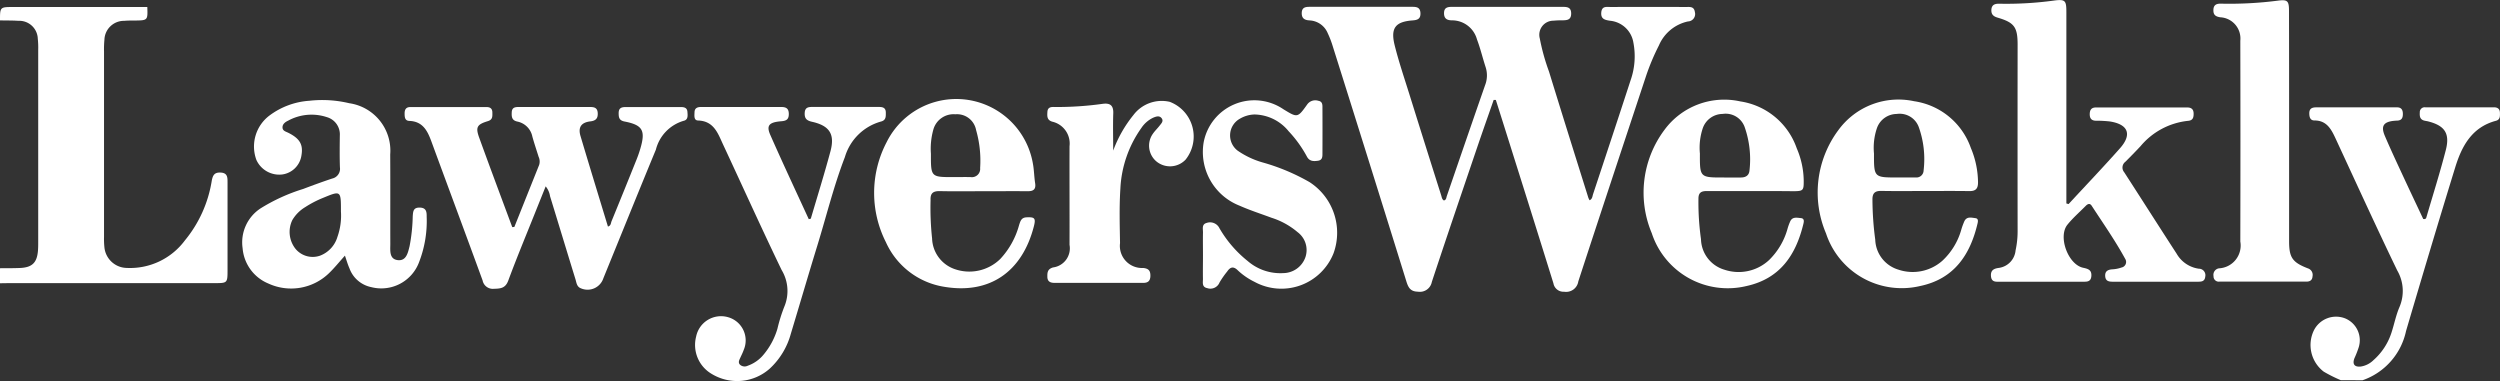
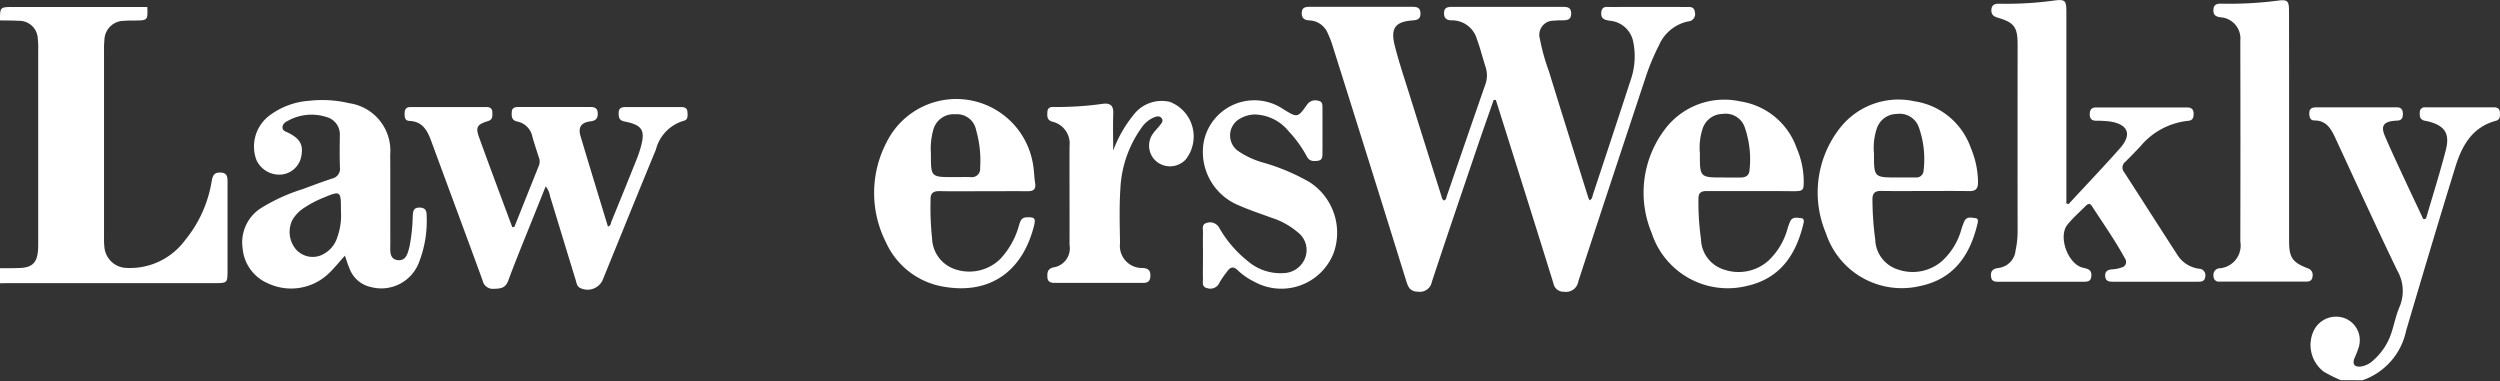
<svg xmlns="http://www.w3.org/2000/svg" width="197" height="30.027" viewBox="0 0 197 30.027">
  <rect x="0" y="0" width="197" height="30.027" fill="#333333" stroke="none" />
  <defs>
    <style>.a{fill:#fff;}</style>
  </defs>
  <g transform="translate(5239 1600.252)">
    <path class="a" d="M33.808-1.009C33.846.046,33.846.046,32.781.056c-.264,0-.528,0-.791.024a1.539,1.539,0,0,0-1.561,1.484,7.672,7.672,0,0,0-.032.923q0,7.315,0,14.631a6.3,6.3,0,0,0,.029.791,1.8,1.8,0,0,0,1.761,1.642,5.384,5.384,0,0,0,4.58-2.165,9.8,9.8,0,0,0,2.117-4.691c.08-.431.2-.684.7-.659.563.025.545.406.546.791v6.921c0,.981-.022,1-.985,1H23.188c-.328,0-.659.007-.988.011V19.575c.528,0,1.055,0,1.583-.02.957-.044,1.336-.418,1.41-1.378.021-.285.018-.571.018-.857V2.365a6.38,6.38,0,0,0-.033-.868A1.459,1.459,0,0,0,23.651.079C23.169.046,22.685.056,22.2.045c0-1.055,0-1.055,1.055-1.055Z" transform="translate(-5261.2 -1598.69)" />
    <path class="a" d="M709.865,257.436a11.215,11.215,0,0,1-1.35-.674,2.641,2.641,0,0,1-.778-3.251,1.954,1.954,0,0,1,2.461-.948,1.86,1.86,0,0,1,1.071,2.283,7.726,7.726,0,0,1-.335.857c-.181.472.008.715.517.653a1.826,1.826,0,0,0,.981-.5,4.88,4.88,0,0,0,1.424-2.181c.218-.667.352-1.369.629-2.01a3.217,3.217,0,0,0-.178-2.875c-1.67-3.461-3.263-6.959-4.88-10.444-.335-.717-.7-1.381-1.651-1.379-.342,0-.4-.294-.4-.578.007-.4.264-.456.582-.455h6.33c.336,0,.459.191.462.508s-.09.517-.433.537c-.087,0-.175.008-.264.016-.826.083-1.055.414-.72,1.195.507,1.187,1.064,2.362,1.609,3.538.47,1.013.951,2.02,1.411,3,.169.038.223-.034.247-.117.518-1.77,1.075-3.53,1.535-5.315.339-1.319-.094-1.927-1.406-2.258-.107-.026-.218-.036-.322-.067-.327-.1-.339-.365-.323-.64a.382.382,0,0,1,.433-.4h5.407c.28,0,.463.115.474.422.008.272.021.551-.315.641-1.907.506-2.7,2.014-3.215,3.693-1.319,4.281-2.6,8.572-3.868,12.872a5.261,5.261,0,0,1-3.424,3.879Z" transform="translate(-5764.404 -1827.727)" />
    <path class="a" d="M120.468,183.229c-.425,1.22-.857,2.437-1.273,3.66-1.208,3.561-2.424,7.114-3.6,10.682a.96.96,0,0,1-1.1.766c-.6-.011-.761-.342-.911-.827q-2.875-9.253-5.791-18.495a7.463,7.463,0,0,0-.4-1.044,1.634,1.634,0,0,0-1.432-1.01c-.385-.02-.628-.154-.617-.591s.293-.479.629-.479h8.109c.346,0,.6.067.617.5.015.45-.231.542-.616.57-1.356.1-1.753.6-1.418,1.953.313,1.257.729,2.487,1.116,3.724q1.267,4.059,2.553,8.112c.045.14.055.306.211.4.194-.04.187-.223.233-.355,1-2.908,2-5.819,3.012-8.724a2.119,2.119,0,0,0,.049-1.415c-.24-.729-.415-1.484-.687-2.2a2.036,2.036,0,0,0-1.957-1.5c-.378,0-.64-.116-.638-.562,0-.483.322-.5.674-.5h8.638c.375,0,.71.011.706.535s-.361.517-.724.528a5.515,5.515,0,0,0-.659.026,1.112,1.112,0,0,0-1.088,1.408,16.5,16.5,0,0,0,.724,2.6c1.019,3.318,2.061,6.63,3.1,9.944a1.285,1.285,0,0,0,.1.2c.219-.1.218-.315.273-.483.988-2.983,1.978-5.965,2.95-8.953a5.7,5.7,0,0,0,.227-2.99,2.057,2.057,0,0,0-1.84-1.721c-.417-.063-.737-.14-.69-.659s.423-.425.74-.425q2.967-.011,5.935,0c.3,0,.64-.057.7.4a.583.583,0,0,1-.545.739,3.232,3.232,0,0,0-2.293,1.9,17.491,17.491,0,0,0-1.019,2.429c-1.78,5.383-3.57,10.763-5.327,16.153a.975.975,0,0,1-1.126.816.8.8,0,0,1-.835-.659q-1.546-4.973-3.115-9.94-.708-2.256-1.423-4.512Z" transform="translate(-5241.767 -1775.605)" />
    <path class="a" d="M523.252,187.9c1.354-1.467,2.733-2.909,4.054-4.4.964-1.091.644-1.886-.8-2.11a9.554,9.554,0,0,0-1.118-.058c-.326-.012-.465-.179-.469-.5,0-.346.123-.545.493-.545h7.184c.31,0,.5.124.509.463s-.063.564-.446.592a5.64,5.64,0,0,0-3.74,2q-.588.625-1.195,1.228a.569.569,0,0,0-.092.818c1.383,2.139,2.751,4.289,4.137,6.426a2.4,2.4,0,0,0,1.743,1.179.513.513,0,0,1,.51.625c-.041.41-.339.4-.628.4h-6.657c-.31,0-.576-.044-.6-.442s.224-.513.579-.535a2.58,2.58,0,0,0,.707-.142.446.446,0,0,0,.29-.682c-.791-1.451-1.74-2.8-2.638-4.181-.157-.244-.339-.132-.49.025-.48.484-1,.938-1.424,1.464-.761.942.055,3.147,1.244,3.395.386.082.675.171.642.648-.034.5-.4.448-.721.45h-6.462c-.322,0-.688.061-.728-.44-.037-.472.236-.6.634-.65a1.532,1.532,0,0,0,1.306-1.382,7.077,7.077,0,0,0,.16-1.5q-.009-7.348,0-14.7c0-1.387-.252-1.746-1.561-2.133-.356-.1-.528-.264-.506-.638.033-.425.332-.469.659-.462a27.68,27.68,0,0,0,4.269-.249c.9-.119.981,0,.981.909v15.078Z" transform="translate(-5599.248 -1772.071)" />
    <path class="a" d="M272.635,68.174q.976-2.445,1.954-4.889a.89.89,0,0,0-.044-.64c-.165-.528-.339-1.044-.488-1.573a1.514,1.514,0,0,0-1.178-1.2c-.451-.092-.467-.379-.451-.732.018-.418.313-.418.607-.418h5.539c.336,0,.607.042.63.477s-.165.611-.6.659q-1.063.132-.757,1.155c.707,2.374,1.437,4.748,2.161,7.131.244-.067.226-.278.284-.419q1-2.44,1.978-4.88a9.2,9.2,0,0,0,.3-.87c.411-1.406.169-1.834-1.258-2.11-.418-.083-.459-.317-.459-.659,0-.4.219-.479.551-.479h4.352c.264,0,.493.057.516.373.02.284.071.632-.3.712a3.179,3.179,0,0,0-2.185,2.27c-1.393,3.371-2.759,6.752-4.136,10.13a1.311,1.311,0,0,1-1.768.8c-.33-.121-.348-.435-.429-.7-.675-2.188-1.335-4.374-2.007-6.557a1.621,1.621,0,0,0-.344-.779c-.307.765-.6,1.492-.89,2.218-.694,1.734-1.412,3.459-2.06,5.211-.223.6-.607.629-1.122.642a.82.82,0,0,1-.9-.659c-1.333-3.653-2.694-7.3-4.033-10.946-.31-.847-.682-1.583-1.741-1.623-.36-.015-.368-.309-.371-.586,0-.313.112-.506.456-.505h6c.289,0,.459.123.46.43,0,.284.041.557-.347.677-.873.264-.992.48-.686,1.319.851,2.35,1.73,4.691,2.6,7.036Z" transform="translate(-5471.103 -1650.543)" />
    <path class="a" d="M175.044,66.85c-.462.513-.832.977-1.258,1.385a4.285,4.285,0,0,1-4.771.815,3.3,3.3,0,0,1-2.035-2.791,3.2,3.2,0,0,1,1.419-3.135,14.324,14.324,0,0,1,3.348-1.526c.76-.289,1.523-.568,2.295-.824a.785.785,0,0,0,.607-.88c-.028-.835-.018-1.671-.008-2.506a1.411,1.411,0,0,0-1.021-1.451,3.839,3.839,0,0,0-3.061.282c-.214.1-.442.264-.434.535s.264.319.459.417c.923.464,1.187.942,1.027,1.819a1.77,1.77,0,0,1-1.5,1.463,1.978,1.978,0,0,1-2.043-1.141,3.053,3.053,0,0,1,1.008-3.486,5.905,5.905,0,0,1,3.165-1.18,9.148,9.148,0,0,1,3.143.194,3.776,3.776,0,0,1,3.228,4.039c.015,2.351,0,4.7.008,7.056,0,.517-.1,1.2.607,1.271.659.063.782-.595.911-1.1a13.815,13.815,0,0,0,.248-2.354c.03-.384.038-.7.557-.688s.547.349.542.719a8.929,8.929,0,0,1-.587,3.549,3.176,3.176,0,0,1-3.778,2,2.315,2.315,0,0,1-1.717-1.474C175.268,67.556,175.179,67.242,175.044,66.85Zm-.315-3.5c0-1.635,0-1.634-1.431-1.043a8.331,8.331,0,0,0-1.394.727,2.909,2.909,0,0,0-1.006,1.015,2.139,2.139,0,0,0,.264,2.28,1.758,1.758,0,0,0,1.908.528,2.267,2.267,0,0,0,1.383-1.486A5.011,5.011,0,0,0,174.728,63.349Z" transform="translate(-5386.863 -1646.958)" />
-     <path class="a" d="M446.285,67.513c.52-1.767,1.07-3.526,1.547-5.306.364-1.354-.07-2.023-1.466-2.332-.443-.1-.586-.289-.561-.712.028-.448.327-.454.649-.454H451.6c.3,0,.587.021.595.431,0,.315.03.617-.386.721a4.112,4.112,0,0,0-2.839,2.8c-.877,2.276-1.457,4.65-2.173,6.979s-1.387,4.628-2.086,6.941a5.822,5.822,0,0,1-1.643,2.731,3.861,3.861,0,0,1-4.589.437,2.641,2.641,0,0,1-1.23-2.948,2,2,0,0,1,2.512-1.525,1.9,1.9,0,0,1,1.238,2.578c-.071.207-.171.4-.264.605-.078.179-.2.365-.04.551a.54.54,0,0,0,.613.094,2.839,2.839,0,0,0,1.273-.9,5.649,5.649,0,0,0,1.075-2.024,12.721,12.721,0,0,1,.528-1.7,3.2,3.2,0,0,0-.2-2.924c-1.583-3.281-3.083-6.608-4.625-9.912-.4-.868-.723-1.829-1.96-1.866-.343-.011-.285-.385-.278-.645.008-.353.245-.422.539-.422h6.263c.388,0,.625.091.628.547s-.219.549-.609.58c-.948.078-1.176.332-.851,1.072.982,2.226,2.016,4.43,3.033,6.643Z" transform="translate(-5621.393 -1650.534)" />
    <path class="a" d="M553.051,61.451c-1.12,0-2.242.018-3.36-.008-.528-.012-.772.15-.743.712a22.441,22.441,0,0,0,.12,3.021,2.643,2.643,0,0,0,1.762,2.405,3.486,3.486,0,0,0,3.61-.791,6.349,6.349,0,0,0,1.486-2.681c.1-.291.161-.58.58-.6.641-.032.745.066.586.694-.923,3.614-3.5,5.383-7.077,4.778a6.081,6.081,0,0,1-4.585-3.509,8.6,8.6,0,0,1,.051-7.877,6.127,6.127,0,0,1,11.526,1.656c.1.514.1,1.055.181,1.567.074.48-.132.636-.579.632-1.187-.008-2.374,0-3.561,0Zm-2.264-1.113c.439,0,.878-.011,1.319,0a.653.653,0,0,0,.748-.715,8.745,8.745,0,0,0-.319-2.992,1.526,1.526,0,0,0-1.633-1.242,1.654,1.654,0,0,0-1.74,1.223,5.566,5.566,0,0,0-.187,1.889C548.971,60.341,548.971,60.341,550.787,60.338Z" transform="translate(-5714.619 -1646.635)" />
    <path class="a" d="M656.012,181.987v8.968c0,1.3.264,1.67,1.488,2.144a.536.536,0,0,1,.359.619c-.016.307-.2.422-.476.422h-6.858a.409.409,0,0,1-.467-.431.515.515,0,0,1,.44-.616,1.8,1.8,0,0,0,1.67-2.11q.019-7.913,0-15.826a1.674,1.674,0,0,0-1.582-1.846c-.372-.059-.551-.191-.539-.582.012-.433.284-.5.622-.491a29.8,29.8,0,0,0,4.468-.239c.769-.1.867.033.867.826Q656.015,177.4,656.012,181.987Z" transform="translate(-5714.631 -1772.201)" />
    <path class="a" d="M318.149,238.8c-1.165,0-2.329.007-3.493,0-.408,0-.673.087-.679.576a20.8,20.8,0,0,0,.2,3.217A2.575,2.575,0,0,0,316.026,245a3.523,3.523,0,0,0,3.507-.753,5.493,5.493,0,0,0,1.461-2.466,4.021,4.021,0,0,1,.227-.617c.182-.353.528-.257.82-.233s.252.264.206.454c-.6,2.49-1.863,4.324-4.484,4.9a6.3,6.3,0,0,1-7.464-4.161,8.252,8.252,0,0,1,1-8.145,5.847,5.847,0,0,1,5.977-2.242,5.585,5.585,0,0,1,4.448,3.7,6.608,6.608,0,0,1,.547,2.5c.009.826-.026.872-.83.876C320.347,238.8,319.249,238.8,318.149,238.8ZM316,237.733h1.319c.4,0,.651-.177.681-.562a7.7,7.7,0,0,0-.388-3.429,1.589,1.589,0,0,0-1.734-1.018,1.671,1.671,0,0,0-1.555,1.11,4.83,4.83,0,0,0-.232,2.009c-.007,1.894-.005,1.894,1.911,1.89Z" transform="translate(-5419.139 -1823.998)" />
    <path class="a" d="M422.106,238.788c-1.143,0-2.285.015-3.429-.007-.5-.009-.715.165-.708.686a24.408,24.408,0,0,0,.22,3.153A2.554,2.554,0,0,0,420,244.981a3.529,3.529,0,0,0,3.463-.684,5.285,5.285,0,0,0,1.5-2.441,5.493,5.493,0,0,1,.247-.681c.19-.4.558-.285.87-.248.244.028.212.247.171.419-.572,2.437-1.823,4.367-4.527,4.93a6.287,6.287,0,0,1-7.414-4.146,8.229,8.229,0,0,1,.98-8.148,5.856,5.856,0,0,1,5.968-2.268,5.583,5.583,0,0,1,4.463,3.679,7.11,7.11,0,0,1,.567,2.692c.007.508-.17.717-.684.71-1.165-.018-2.329-.007-3.493-.007ZM420,237.721h1.381a.564.564,0,0,0,.619-.554,7.51,7.51,0,0,0-.386-3.429,1.6,1.6,0,0,0-1.733-1.021,1.666,1.666,0,0,0-1.556,1.108,4.808,4.808,0,0,0-.235,2.009c-.005,1.894,0,1.894,1.91,1.887Z" transform="translate(-5509.42 -1823.989)" />
    <path class="a" d="M740.772,67.03c0-.593-.013-1.187,0-1.779.009-.284-.124-.659.3-.769a.82.82,0,0,1,1,.426,9.191,9.191,0,0,0,2.225,2.581,3.928,3.928,0,0,0,2.8.951,1.868,1.868,0,0,0,1.753-1.273,1.756,1.756,0,0,0-.619-1.951,5.926,5.926,0,0,0-2.063-1.139c-.843-.315-1.705-.59-2.526-.956a4.544,4.544,0,0,1-2.816-4.988,4.065,4.065,0,0,1,6.281-2.607c1.108.679,1.121.688,1.879-.377a.777.777,0,0,1,.869-.289c.365.057.33.363.331.621q.008,1.747,0,3.493c0,.264.017.557-.346.611-.335.05-.659.057-.864-.3a9.414,9.414,0,0,0-1.456-2.026,3.546,3.546,0,0,0-2.694-1.319,2.388,2.388,0,0,0-1.128.324,1.507,1.507,0,0,0-.187,2.532,6.674,6.674,0,0,0,1.96.923,16.211,16.211,0,0,1,3.693,1.548,4.748,4.748,0,0,1,1.9,5.6,4.422,4.422,0,0,1-6.241,2.256,5.287,5.287,0,0,1-1.3-.894c-.34-.34-.592-.286-.845.086a7.031,7.031,0,0,0-.6.86.775.775,0,0,1-.973.448c-.442-.088-.33-.46-.336-.748C740.758,68.26,740.772,67.65,740.772,67.03Z" transform="translate(-5884.977 -1647.171)" />
    <path class="a" d="M653.156,58.877a9.837,9.837,0,0,1,1.592-2.8,2.791,2.791,0,0,1,2.868-1.041,2.922,2.922,0,0,1,1.248,4.549,1.688,1.688,0,0,1-2.275.169,1.623,1.623,0,0,1-.314-2.192c.158-.235.372-.433.545-.659.132-.169.327-.353.15-.58s-.434-.132-.659-.04a2.3,2.3,0,0,0-.934.81,8.981,8.981,0,0,0-1.656,4.793c-.091,1.422-.05,2.853-.026,4.28a1.741,1.741,0,0,0,1.821,1.96c.411.041.576.2.571.616s-.2.559-.562.559h-6.983c-.3,0-.567-.076-.574-.472-.007-.349.012-.615.447-.745a1.518,1.518,0,0,0,1.3-1.779c.008-2.591-.007-5.183,0-7.774a1.764,1.764,0,0,0-1.344-1.929c-.447-.124-.419-.439-.4-.774.02-.376.294-.4.567-.386a25.865,25.865,0,0,0,3.8-.252c.583-.074.848.132.823.76C653.128,56.926,653.156,57.9,653.156,58.877Z" transform="translate(-5804.436 -1647.262)" />
  </g>
</svg>